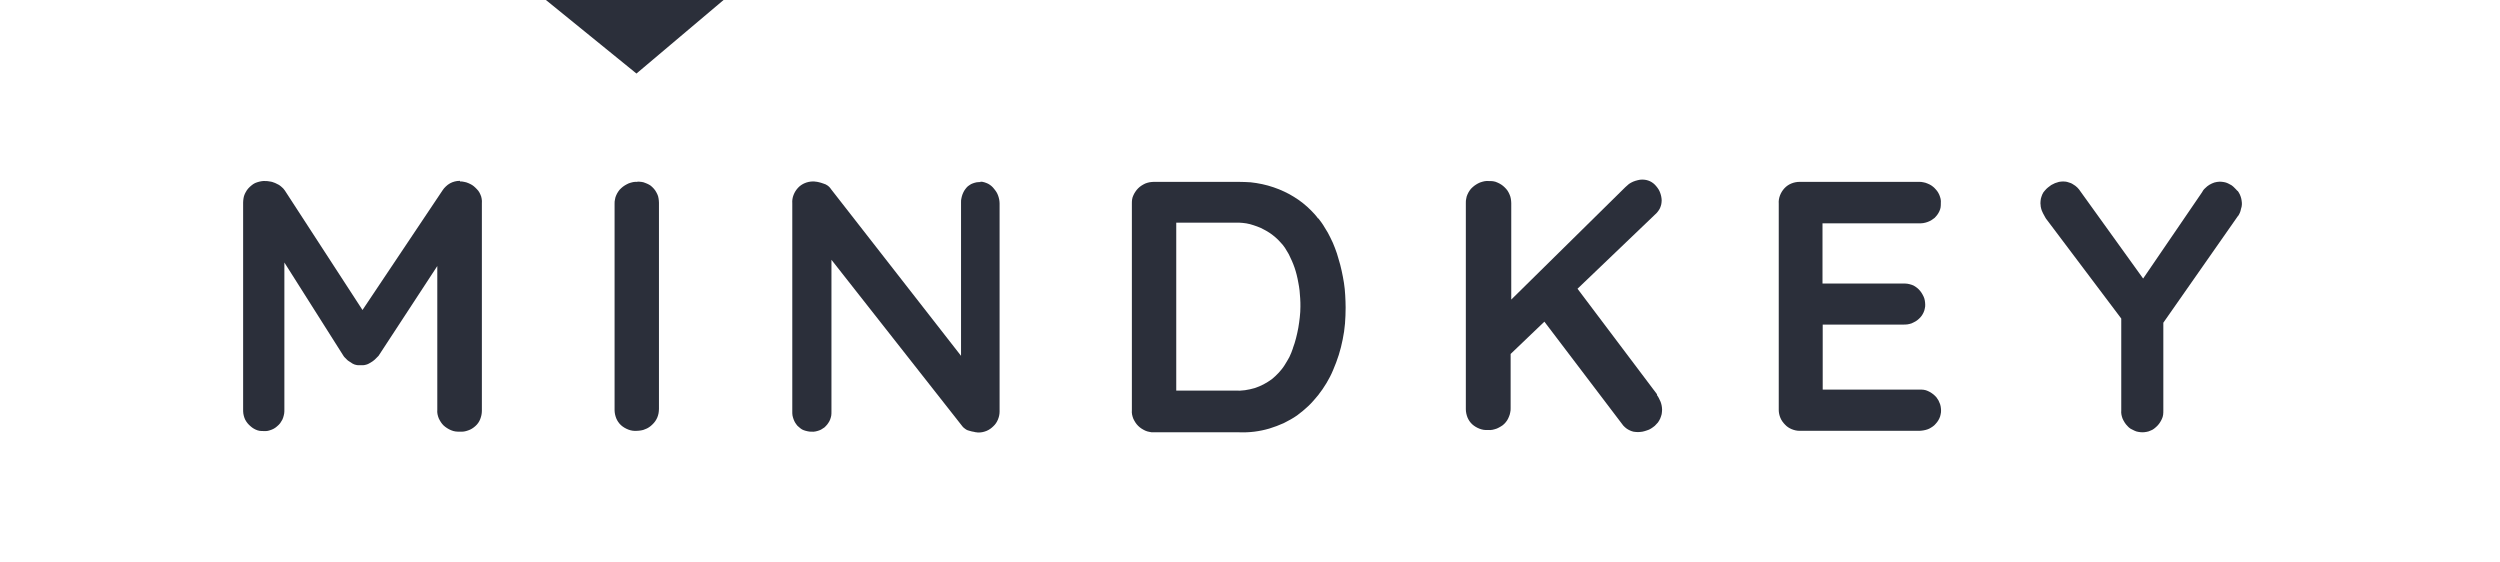
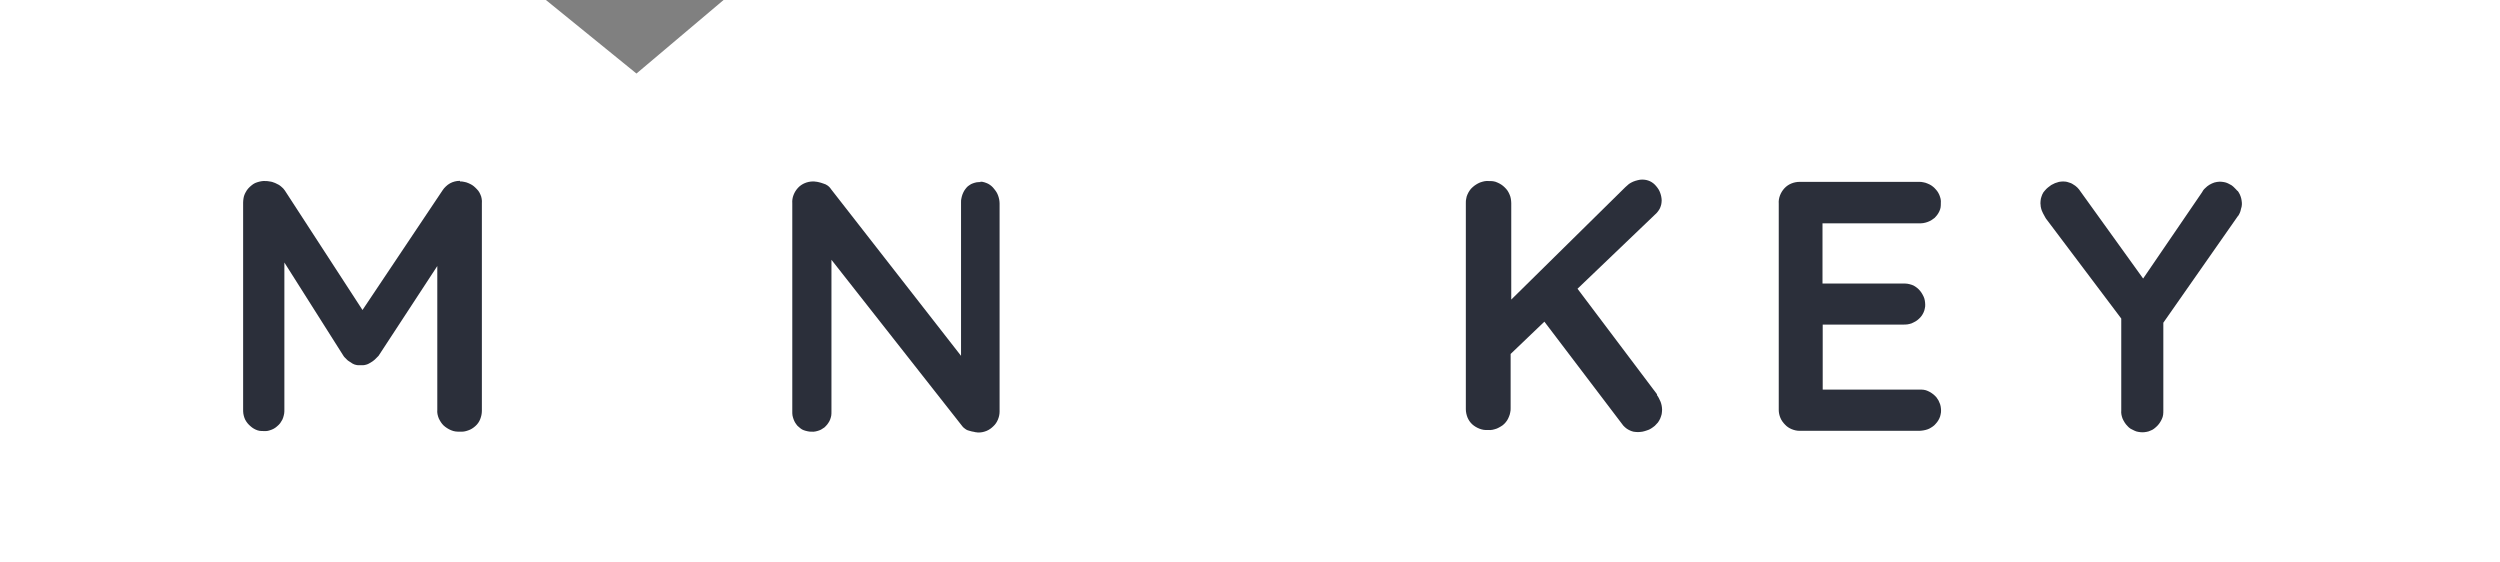
<svg xmlns="http://www.w3.org/2000/svg" version="1.2" baseProfile="tiny-ps" viewBox="0 0 120 27" width="120" height="27">
  <rect x="0" y="0" width="120" height="27" fill="#808080" stroke="none" />
  <title>mindkey-svg</title>
  <style>
		tspan { white-space:pre }
		.s0 { fill: #2b2f3a } 
		.s1 { fill: #ffffff } 
	</style>
  <g id="Layer_2">
    <g id="Grid">
-       <path id="Layer" class="s0" d="m138.1 51.53h-162.1v-75.53h179.15l-17.05 75.53v0z" />
      <path id="Layer" class="s1" d="m120.65 27.25h-121.33v-28h25.96l5.27 4.28l5.07-4.28h85.03v28v0z" />
      <path id="Layer" class="s0" d="m22.08 8.71c0.07 0 0.14 0 0.2 0.02c0.07 0.01 0.13 0.03 0.2 0.06c0.06 0.02 0.12 0.06 0.18 0.09c0.06 0.04 0.11 0.08 0.16 0.13c0.05 0.05 0.1 0.1 0.14 0.15c0.04 0.06 0.08 0.12 0.1 0.18c0.03 0.06 0.05 0.13 0.06 0.2c0.01 0.07 0.02 0.14 0.01 0.21v9.97c0 0.14-0.03 0.27-0.08 0.4c-0.05 0.13-0.13 0.24-0.23 0.33c-0.1 0.09-0.22 0.17-0.35 0.21c-0.13 0.05-0.26 0.07-0.4 0.06c-0.07 0-0.14 0-0.21-0.01c-0.07-0.01-0.14-0.03-0.21-0.06c-0.07-0.03-0.13-0.06-0.19-0.1c-0.06-0.04-0.12-0.08-0.17-0.13c-0.05-0.05-0.09-0.1-0.13-0.16c-0.04-0.06-0.07-0.12-0.1-0.18c-0.03-0.06-0.04-0.13-0.06-0.2c-0.01-0.07-0.02-0.14-0.01-0.21v-6.9l-2.82 4.31c-0.03 0.03-0.06 0.06-0.09 0.09c-0.03 0.03-0.06 0.06-0.09 0.09c-0.03 0.03-0.07 0.05-0.1 0.08c-0.03 0.02-0.07 0.05-0.11 0.07c-0.03 0.02-0.07 0.04-0.11 0.06c-0.04 0.02-0.08 0.03-0.12 0.04c-0.04 0.01-0.08 0.02-0.12 0.02c-0.04 0-0.08 0-0.12 0c-0.04 0-0.08 0-0.12 0c-0.04 0-0.08-0.01-0.12-0.02c-0.04-0.01-0.08-0.02-0.11-0.04c-0.04-0.02-0.07-0.03-0.1-0.06c-0.04-0.02-0.07-0.04-0.11-0.07c-0.04-0.02-0.07-0.05-0.1-0.08c-0.03-0.03-0.06-0.06-0.09-0.09c-0.03-0.03-0.06-0.06-0.08-0.1l-2.83-4.47v7.05c0 0.07 0 0.14-0.01 0.2c-0.01 0.07-0.03 0.13-0.05 0.2c-0.02 0.06-0.05 0.13-0.09 0.18c-0.03 0.06-0.07 0.11-0.12 0.16c-0.05 0.05-0.1 0.09-0.15 0.13c-0.05 0.04-0.11 0.07-0.18 0.1c-0.06 0.03-0.13 0.04-0.19 0.06c-0.07 0.01-0.13 0.02-0.2 0.01c-0.07 0-0.13 0-0.2-0.01c-0.06-0.01-0.13-0.03-0.19-0.06c-0.06-0.03-0.12-0.06-0.17-0.1c-0.05-0.04-0.1-0.08-0.15-0.13c-0.05-0.05-0.09-0.1-0.13-0.16c-0.04-0.06-0.07-0.12-0.09-0.18c-0.02-0.06-0.04-0.13-0.05-0.2c-0.01-0.07-0.01-0.14-0.01-0.21v-9.92c0-0.07 0.01-0.14 0.02-0.21c0.01-0.07 0.03-0.13 0.06-0.2c0.03-0.06 0.06-0.12 0.1-0.18c0.04-0.06 0.09-0.11 0.14-0.16c0.05-0.05 0.11-0.09 0.16-0.13c0.06-0.04 0.12-0.07 0.19-0.09c0.07-0.02 0.13-0.04 0.2-0.05c0.07-0.01 0.14-0.02 0.21-0.01c0.04 0 0.09 0 0.13 0.01c0.04 0.01 0.09 0.01 0.13 0.02c0.04 0.01 0.09 0.02 0.13 0.04c0.04 0.01 0.08 0.03 0.12 0.05c0.04 0.02 0.08 0.04 0.12 0.06c0.04 0.02 0.07 0.05 0.11 0.08c0.03 0.03 0.07 0.06 0.1 0.09c0.03 0.03 0.06 0.07 0.08 0.1l3.73 5.74l3.84-5.74c0.04-0.07 0.1-0.13 0.16-0.19c0.06-0.06 0.13-0.11 0.2-0.15c0.07-0.04 0.15-0.07 0.23-0.09c0.08-0.02 0.16-0.03 0.25-0.03l0 0z" />
-       <path id="Layer" class="s0" d="m30.58 8.72c0.07 0 0.13 0 0.2 0.01c0.07 0.01 0.13 0.02 0.19 0.05c0.06 0.02 0.12 0.05 0.18 0.08c0.06 0.03 0.11 0.07 0.16 0.12c0.05 0.05 0.1 0.1 0.14 0.16c0.04 0.06 0.07 0.12 0.1 0.18c0.03 0.06 0.05 0.13 0.06 0.2c0.01 0.07 0.02 0.14 0.02 0.21v9.9c0 0.07-0.01 0.14-0.02 0.21c-0.01 0.07-0.04 0.14-0.06 0.2c-0.03 0.06-0.06 0.13-0.1 0.18c-0.04 0.06-0.09 0.11-0.14 0.16c-0.05 0.05-0.1 0.09-0.16 0.13c-0.06 0.04-0.12 0.07-0.18 0.09c-0.06 0.03-0.13 0.05-0.2 0.06c-0.07 0.01-0.14 0.02-0.21 0.02c-0.14 0.01-0.27-0.01-0.4-0.06c-0.13-0.05-0.25-0.12-0.35-0.21c-0.1-0.09-0.18-0.21-0.23-0.33c-0.05-0.13-0.08-0.26-0.08-0.4v-9.9c0-0.07 0-0.14 0.02-0.21c0.01-0.07 0.03-0.14 0.06-0.2c0.03-0.06 0.06-0.13 0.1-0.18c0.04-0.06 0.08-0.11 0.14-0.16c0.05-0.05 0.11-0.09 0.17-0.13c0.06-0.04 0.13-0.07 0.19-0.1c0.07-0.03 0.14-0.04 0.21-0.06c0.07-0.01 0.14-0.02 0.22-0.01h0z" />
      <path id="Layer" class="s0" d="m47.06 8.72c0.06 0 0.13 0.01 0.19 0.03c0.06 0.02 0.12 0.04 0.18 0.07c0.06 0.03 0.11 0.07 0.16 0.11c0.05 0.04 0.09 0.09 0.13 0.14c0.04 0.05 0.08 0.1 0.11 0.15c0.03 0.05 0.06 0.11 0.08 0.17c0.02 0.06 0.04 0.12 0.05 0.18c0.01 0.06 0.02 0.12 0.02 0.19v10c0 0.13-0.03 0.26-0.08 0.38c-0.05 0.12-0.12 0.23-0.22 0.32c-0.09 0.09-0.2 0.17-0.32 0.22c-0.12 0.05-0.25 0.08-0.38 0.08c-0.04 0-0.08 0-0.11-0.01c-0.04 0-0.08-0.01-0.11-0.02c-0.04-0.01-0.08-0.01-0.11-0.02c-0.04-0.01-0.07-0.02-0.11-0.03c-0.03-0.01-0.07-0.02-0.1-0.03c-0.03-0.01-0.06-0.03-0.09-0.05c-0.03-0.02-0.06-0.04-0.08-0.06c-0.03-0.02-0.05-0.05-0.07-0.07l-6.29-8v7.29c0 0.06 0 0.13-0.01 0.19c-0.01 0.06-0.03 0.12-0.05 0.18c-0.02 0.06-0.05 0.11-0.09 0.17c-0.03 0.05-0.07 0.1-0.12 0.15c-0.04 0.05-0.09 0.09-0.15 0.12c-0.05 0.04-0.11 0.07-0.17 0.09c-0.06 0.02-0.12 0.04-0.18 0.05c-0.06 0.01-0.13 0.02-0.19 0.01c-0.06 0-0.12 0-0.19-0.02c-0.06-0.01-0.12-0.03-0.18-0.05c-0.06-0.02-0.11-0.05-0.16-0.09c-0.05-0.04-0.1-0.08-0.14-0.12c-0.04-0.05-0.08-0.1-0.11-0.15c-0.03-0.05-0.06-0.11-0.08-0.17c-0.02-0.06-0.04-0.12-0.05-0.18c-0.01-0.06-0.01-0.12-0.01-0.18v-10c-0.01-0.14 0.01-0.27 0.06-0.4c0.05-0.13 0.12-0.24 0.21-0.34c0.09-0.1 0.21-0.18 0.33-0.23c0.12-0.05 0.26-0.08 0.39-0.08c0.04 0 0.09 0 0.13 0.01c0.04 0 0.08 0.01 0.13 0.02c0.04 0.01 0.08 0.02 0.12 0.03c0.04 0.01 0.08 0.03 0.12 0.04c0.04 0.01 0.07 0.03 0.11 0.04c0.04 0.02 0.07 0.04 0.1 0.06c0.03 0.02 0.06 0.05 0.09 0.08c0.03 0.03 0.05 0.06 0.07 0.09l6.24 8v-7.38c0-0.06 0-0.12 0.02-0.19c0.01-0.06 0.03-0.12 0.05-0.18c0.02-0.06 0.05-0.11 0.08-0.17c0.03-0.05 0.07-0.1 0.11-0.15c0.04-0.05 0.09-0.09 0.14-0.12c0.05-0.04 0.11-0.07 0.17-0.09c0.06-0.02 0.12-0.04 0.18-0.05c0.06-0.01 0.13-0.01 0.19-0.01h0z" />
-       <path id="Layer" fill-rule="evenodd" class="s0" d="m63.28 10.48c0.11 0.14 0.22 0.29 0.31 0.45c0.1 0.15 0.19 0.31 0.27 0.48c0.08 0.16 0.16 0.33 0.22 0.5c0.07 0.17 0.12 0.34 0.17 0.52c0.06 0.19 0.11 0.38 0.15 0.57c0.04 0.19 0.08 0.38 0.11 0.58c0.03 0.19 0.05 0.39 0.06 0.59c0.01 0.2 0.02 0.39 0.02 0.59c0 0.26-0.01 0.51-0.03 0.77c-0.02 0.26-0.06 0.51-0.11 0.76c-0.05 0.25-0.11 0.5-0.19 0.75c-0.08 0.25-0.17 0.49-0.27 0.72c-0.09 0.22-0.2 0.43-0.32 0.63c-0.12 0.2-0.25 0.39-0.4 0.58c-0.15 0.18-0.3 0.36-0.47 0.52c-0.17 0.16-0.35 0.31-0.54 0.45c-0.2 0.14-0.42 0.26-0.64 0.37c-0.22 0.1-0.46 0.19-0.69 0.26c-0.24 0.07-0.48 0.12-0.72 0.15c-0.25 0.03-0.49 0.04-0.74 0.03h-4.1c-0.07 0-0.14 0-0.2-0.02c-0.07-0.01-0.13-0.03-0.2-0.06c-0.06-0.03-0.12-0.06-0.18-0.1c-0.06-0.04-0.11-0.08-0.16-0.13c-0.05-0.05-0.09-0.1-0.13-0.16c-0.04-0.06-0.07-0.12-0.1-0.18c-0.03-0.06-0.04-0.13-0.06-0.2c-0.01-0.07-0.02-0.14-0.01-0.21l0-9.9c0-0.07 0-0.14 0.01-0.21c0.01-0.07 0.03-0.14 0.06-0.2c0.03-0.06 0.06-0.13 0.1-0.18c0.04-0.06 0.08-0.11 0.13-0.16c0.05-0.05 0.1-0.09 0.16-0.13c0.06-0.04 0.12-0.07 0.18-0.1c0.06-0.03 0.13-0.04 0.2-0.06c0.07-0.01 0.14-0.02 0.2-0.02h4.1c0.19 0 0.38 0.01 0.56 0.02c0.19 0.02 0.37 0.05 0.56 0.09c0.18 0.04 0.37 0.09 0.54 0.15c0.18 0.06 0.35 0.13 0.52 0.21c0.16 0.07 0.31 0.16 0.46 0.25c0.15 0.09 0.29 0.19 0.43 0.3c0.14 0.11 0.27 0.23 0.39 0.35c0.12 0.12 0.24 0.25 0.34 0.39zm-1.22 6.23c0.06-0.16 0.11-0.32 0.15-0.48c0.04-0.16 0.08-0.33 0.11-0.5c0.03-0.17 0.05-0.33 0.07-0.5c0.02-0.17 0.03-0.34 0.03-0.51c0-0.13 0-0.26-0.01-0.39c-0.01-0.13-0.02-0.26-0.03-0.38c-0.02-0.13-0.03-0.26-0.06-0.38c-0.02-0.13-0.05-0.25-0.08-0.38c-0.03-0.11-0.06-0.23-0.1-0.34c-0.04-0.11-0.08-0.22-0.13-0.33c-0.05-0.11-0.1-0.21-0.15-0.32c-0.06-0.1-0.12-0.2-0.18-0.3c-0.06-0.09-0.13-0.18-0.21-0.26c-0.07-0.08-0.15-0.16-0.24-0.24c-0.08-0.07-0.17-0.14-0.27-0.21c-0.09-0.06-0.19-0.12-0.29-0.17c-0.11-0.06-0.21-0.11-0.33-0.15c-0.11-0.04-0.23-0.08-0.34-0.11c-0.12-0.03-0.23-0.05-0.35-0.06c-0.12-0.01-0.24-0.02-0.36-0.01h-2.83v8.06h2.83c0.16 0.01 0.31 0 0.47-0.02c0.16-0.02 0.31-0.06 0.46-0.1c0.15-0.05 0.3-0.11 0.43-0.18c0.14-0.07 0.27-0.16 0.4-0.25c0.12-0.1 0.23-0.2 0.33-0.31c0.1-0.11 0.2-0.23 0.28-0.36c0.08-0.13 0.16-0.26 0.23-0.39c0.07-0.14 0.12-0.28 0.17-0.42z" />
      <path id="Layer" class="s0" d="m79.53 18.96c0.04 0.05 0.07 0.1 0.1 0.16c0.03 0.06 0.05 0.11 0.08 0.17c0.02 0.06 0.04 0.12 0.05 0.18c0.01 0.06 0.02 0.13 0.02 0.19c0 0.07-0.01 0.15-0.02 0.22c-0.02 0.07-0.04 0.14-0.07 0.21c-0.03 0.07-0.07 0.13-0.11 0.19c-0.05 0.06-0.1 0.11-0.15 0.16c-0.06 0.05-0.12 0.09-0.18 0.13c-0.06 0.04-0.13 0.07-0.2 0.09c-0.07 0.03-0.14 0.04-0.21 0.06c-0.07 0.01-0.15 0.02-0.22 0.02c-0.08 0-0.15-0.01-0.22-0.02c-0.07-0.02-0.14-0.04-0.21-0.08c-0.07-0.03-0.13-0.08-0.19-0.13c-0.06-0.05-0.11-0.11-0.15-0.17l-3.72-4.9l-1.62 1.55v2.6c0 0.07 0 0.14-0.02 0.21c-0.01 0.07-0.03 0.13-0.06 0.2c-0.02 0.06-0.06 0.13-0.09 0.18c-0.04 0.06-0.08 0.11-0.13 0.16c-0.05 0.05-0.11 0.1-0.17 0.13c-0.06 0.04-0.13 0.07-0.19 0.1c-0.07 0.03-0.14 0.04-0.21 0.06c-0.07 0.01-0.14 0.02-0.22 0.01c-0.14 0.01-0.27-0.01-0.4-0.06c-0.13-0.05-0.25-0.12-0.35-0.21c-0.1-0.09-0.18-0.21-0.23-0.33c-0.05-0.13-0.08-0.26-0.08-0.4v-9.9c0-0.07 0-0.14 0.02-0.21c0.01-0.07 0.03-0.14 0.06-0.2c0.03-0.06 0.06-0.13 0.1-0.18c0.04-0.06 0.08-0.11 0.14-0.16c0.05-0.05 0.11-0.09 0.17-0.13c0.06-0.04 0.12-0.07 0.19-0.1c0.07-0.03 0.14-0.04 0.21-0.06c0.07-0.01 0.14-0.02 0.21-0.01c0.07 0 0.14 0 0.21 0.01c0.07 0.01 0.14 0.03 0.2 0.06c0.07 0.03 0.13 0.06 0.19 0.1c0.06 0.04 0.11 0.08 0.16 0.13c0.05 0.05 0.1 0.1 0.14 0.16c0.04 0.06 0.07 0.12 0.1 0.19c0.03 0.07 0.05 0.13 0.06 0.2c0.01 0.07 0.02 0.14 0.02 0.21v4.63l5.48-5.4c0.05-0.05 0.11-0.1 0.17-0.15c0.06-0.04 0.13-0.08 0.2-0.11c0.07-0.03 0.14-0.05 0.22-0.07c0.07-0.02 0.15-0.03 0.22-0.03c0.07 0 0.13 0.01 0.19 0.02c0.06 0.01 0.13 0.04 0.18 0.06c0.06 0.03 0.11 0.06 0.16 0.1c0.05 0.04 0.1 0.09 0.14 0.14c0.04 0.05 0.08 0.1 0.11 0.15c0.03 0.05 0.06 0.11 0.08 0.17c0.02 0.06 0.04 0.12 0.05 0.18c0.01 0.06 0.02 0.12 0.02 0.18c0 0.06-0.01 0.13-0.02 0.19c-0.01 0.06-0.04 0.12-0.06 0.18c-0.03 0.06-0.06 0.11-0.1 0.16c-0.04 0.05-0.08 0.1-0.13 0.14l-3.73 3.57l3.82 5.07z" />
      <path id="Layer" class="s0" d="m87.48 10.69v2.92h3.87c0.07 0 0.14 0 0.21 0.01c0.07 0.01 0.13 0.03 0.2 0.05c0.06 0.02 0.13 0.05 0.18 0.09c0.06 0.04 0.11 0.08 0.16 0.13c0.05 0.05 0.09 0.1 0.13 0.16c0.04 0.06 0.07 0.12 0.1 0.18c0.03 0.06 0.05 0.13 0.06 0.19c0.01 0.07 0.02 0.13 0.02 0.2c0 0.06 0 0.13-0.02 0.19c-0.01 0.06-0.03 0.13-0.06 0.19c-0.03 0.06-0.06 0.12-0.1 0.17c-0.04 0.05-0.08 0.1-0.13 0.14c-0.05 0.05-0.11 0.09-0.16 0.12c-0.06 0.03-0.12 0.06-0.18 0.09c-0.06 0.02-0.13 0.04-0.2 0.05c-0.07 0.01-0.14 0.01-0.2 0.01h-3.87v3.12h4.64c0.07 0 0.14 0 0.21 0.01c0.07 0.01 0.14 0.03 0.2 0.06c0.06 0.03 0.13 0.06 0.18 0.1c0.06 0.04 0.11 0.08 0.16 0.13c0.05 0.05 0.09 0.09 0.12 0.15c0.04 0.05 0.07 0.11 0.09 0.17c0.03 0.06 0.05 0.12 0.06 0.18c0.01 0.06 0.02 0.13 0.02 0.19c0 0.07 0 0.13-0.02 0.2c-0.01 0.06-0.03 0.13-0.06 0.19c-0.03 0.06-0.06 0.12-0.1 0.17c-0.04 0.05-0.08 0.1-0.13 0.15c-0.05 0.05-0.11 0.09-0.16 0.12c-0.06 0.04-0.12 0.07-0.18 0.09c-0.06 0.02-0.13 0.04-0.2 0.05c-0.07 0.01-0.14 0.02-0.2 0.02h-5.74c-0.13 0-0.26-0.03-0.38-0.08c-0.12-0.05-0.23-0.12-0.32-0.22c-0.09-0.09-0.17-0.2-0.22-0.32c-0.05-0.12-0.08-0.25-0.08-0.38v-9.9c-0.01-0.14 0.01-0.27 0.06-0.4c0.05-0.13 0.12-0.24 0.21-0.34c0.09-0.1 0.21-0.18 0.33-0.23c0.12-0.05 0.26-0.08 0.39-0.08l5.74 0c0.07 0 0.14 0 0.21 0.02c0.07 0.01 0.13 0.03 0.2 0.06c0.06 0.02 0.13 0.06 0.18 0.09c0.06 0.04 0.11 0.08 0.16 0.13c0.05 0.05 0.09 0.1 0.13 0.15c0.04 0.06 0.07 0.11 0.1 0.18c0.03 0.06 0.04 0.13 0.06 0.19c0.01 0.07 0.02 0.13 0.01 0.2c0 0.07 0 0.13-0.01 0.2c-0.01 0.06-0.03 0.13-0.06 0.19c-0.03 0.06-0.06 0.12-0.1 0.17c-0.04 0.05-0.08 0.1-0.13 0.15c-0.05 0.04-0.11 0.08-0.17 0.12c-0.06 0.03-0.12 0.06-0.18 0.08c-0.06 0.02-0.13 0.04-0.2 0.05c-0.07 0.01-0.13 0.01-0.2 0.01h-4.64z" />
      <path id="Layer" class="s0" d="m107.4 9.15c0.04 0.06 0.08 0.11 0.11 0.18c0.03 0.06 0.05 0.13 0.07 0.2c0.02 0.07 0.02 0.14 0.03 0.21c0 0.03 0 0.05 0 0.08c0 0.03-0.01 0.05-0.01 0.08c0 0.03-0.01 0.05-0.02 0.08c-0.01 0.03-0.01 0.05-0.02 0.08c-0.01 0.03-0.01 0.06-0.02 0.08c-0.01 0.03-0.02 0.06-0.03 0.08c-0.01 0.03-0.02 0.05-0.04 0.08c-0.01 0.03-0.03 0.05-0.05 0.07l-3.58 5.12l0 4.21c0 0.07 0 0.14-0.01 0.21c-0.01 0.07-0.03 0.14-0.06 0.2c-0.03 0.06-0.06 0.13-0.1 0.18c-0.04 0.06-0.08 0.11-0.13 0.16c-0.05 0.05-0.1 0.09-0.15 0.13c-0.05 0.04-0.11 0.07-0.17 0.09c-0.06 0.03-0.12 0.05-0.19 0.06c-0.06 0.01-0.13 0.02-0.19 0.02c-0.07 0-0.13-0.01-0.2-0.02c-0.07-0.01-0.13-0.03-0.19-0.06c-0.06-0.03-0.12-0.06-0.18-0.09c-0.06-0.04-0.11-0.08-0.15-0.13c-0.05-0.05-0.09-0.1-0.13-0.16c-0.04-0.06-0.07-0.12-0.1-0.18c-0.03-0.06-0.04-0.13-0.06-0.2c-0.01-0.07-0.02-0.14-0.01-0.21v-4.41l-3.57-4.74c-0.03-0.03-0.05-0.07-0.07-0.1c-0.02-0.03-0.04-0.07-0.06-0.11c-0.02-0.04-0.04-0.07-0.06-0.11c-0.02-0.04-0.03-0.08-0.05-0.11c-0.01-0.03-0.02-0.06-0.03-0.09c-0.01-0.03-0.01-0.06-0.02-0.09c-0.01-0.03-0.01-0.06-0.01-0.09c0-0.03-0.01-0.06-0.01-0.09c0-0.07 0.01-0.15 0.02-0.22c0.02-0.07 0.04-0.14 0.07-0.21c0.03-0.07 0.07-0.13 0.12-0.18c0.05-0.06 0.1-0.11 0.15-0.15c0.05-0.04 0.11-0.08 0.16-0.12c0.06-0.03 0.12-0.06 0.18-0.09c0.06-0.02 0.13-0.04 0.19-0.06c0.07-0.01 0.13-0.02 0.2-0.02c0.08 0 0.17 0.01 0.25 0.04c0.08 0.02 0.16 0.05 0.23 0.1c0.07 0.04 0.14 0.09 0.2 0.15c0.06 0.06 0.11 0.12 0.16 0.2l3 4.17l2.82-4.13c0.04-0.08 0.09-0.15 0.16-0.21c0.06-0.06 0.13-0.12 0.2-0.16c0.08-0.05 0.16-0.08 0.24-0.11c0.08-0.02 0.17-0.04 0.26-0.04c0.07 0 0.13 0.01 0.2 0.02c0.06 0.01 0.13 0.03 0.19 0.06c0.06 0.03 0.12 0.06 0.17 0.09c0.05 0.04 0.11 0.08 0.15 0.13c0.05 0.05 0.1 0.1 0.14 0.15z" />
    </g>
  </g>
</svg>